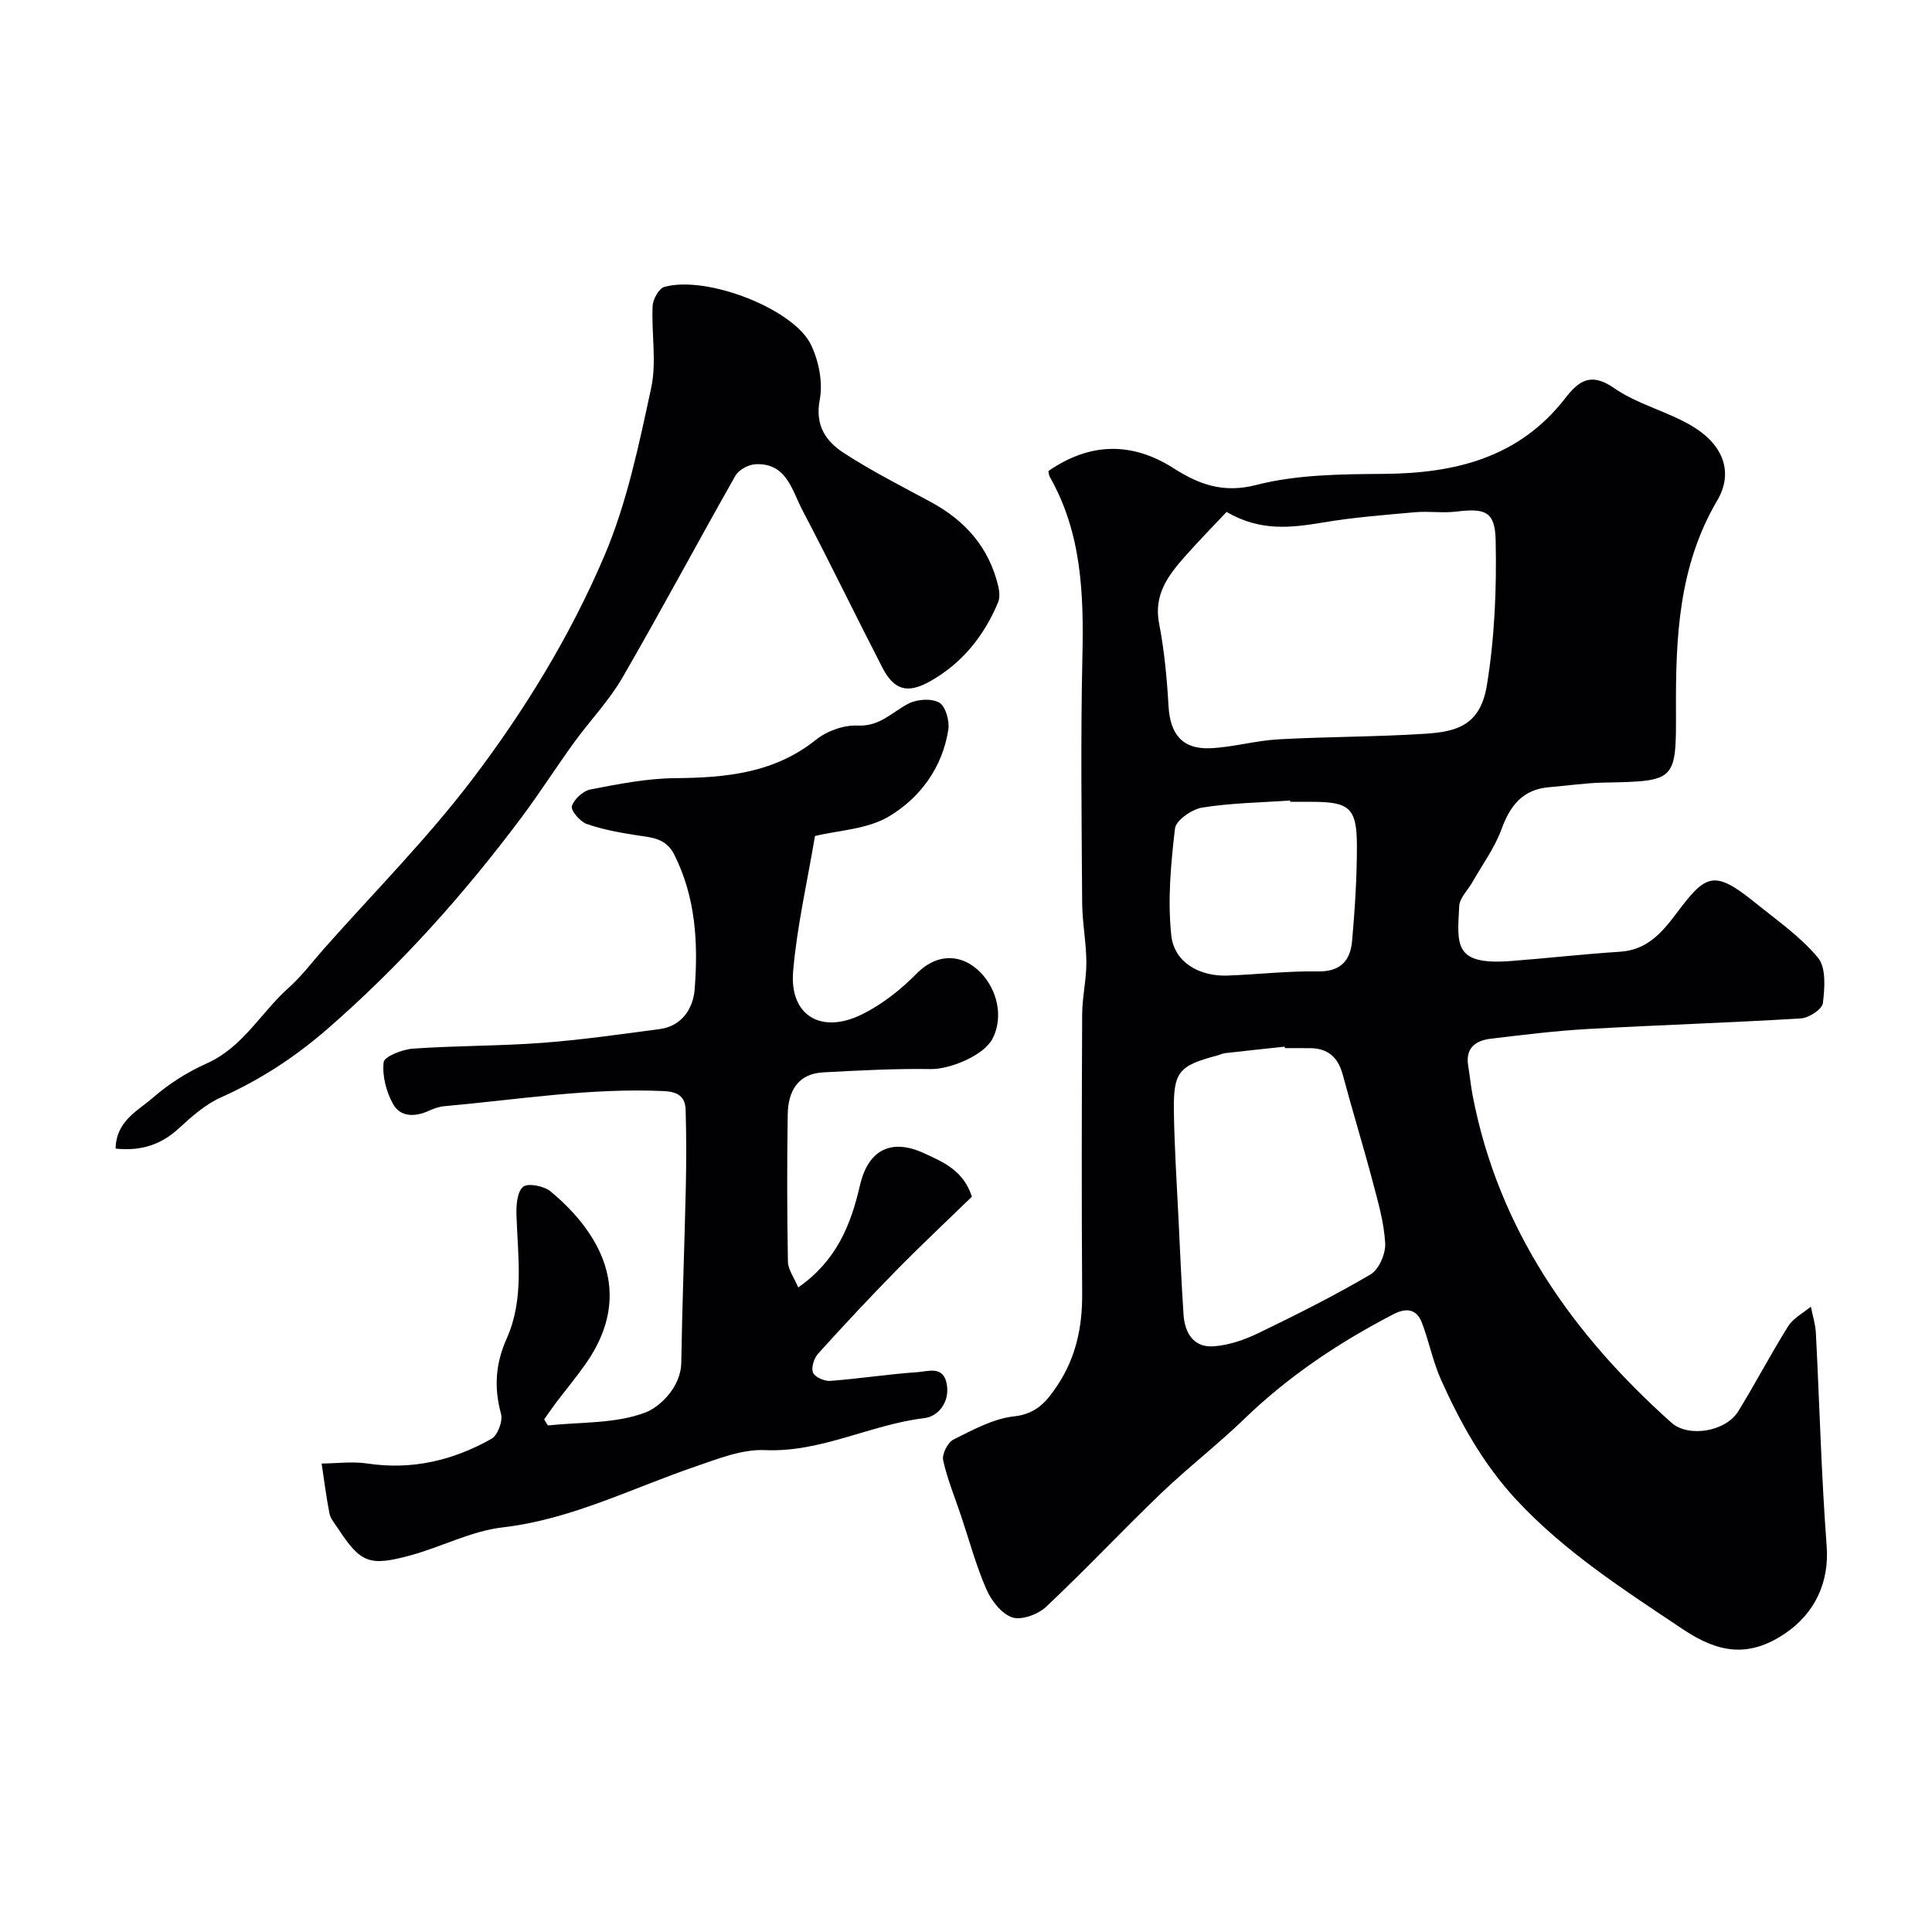
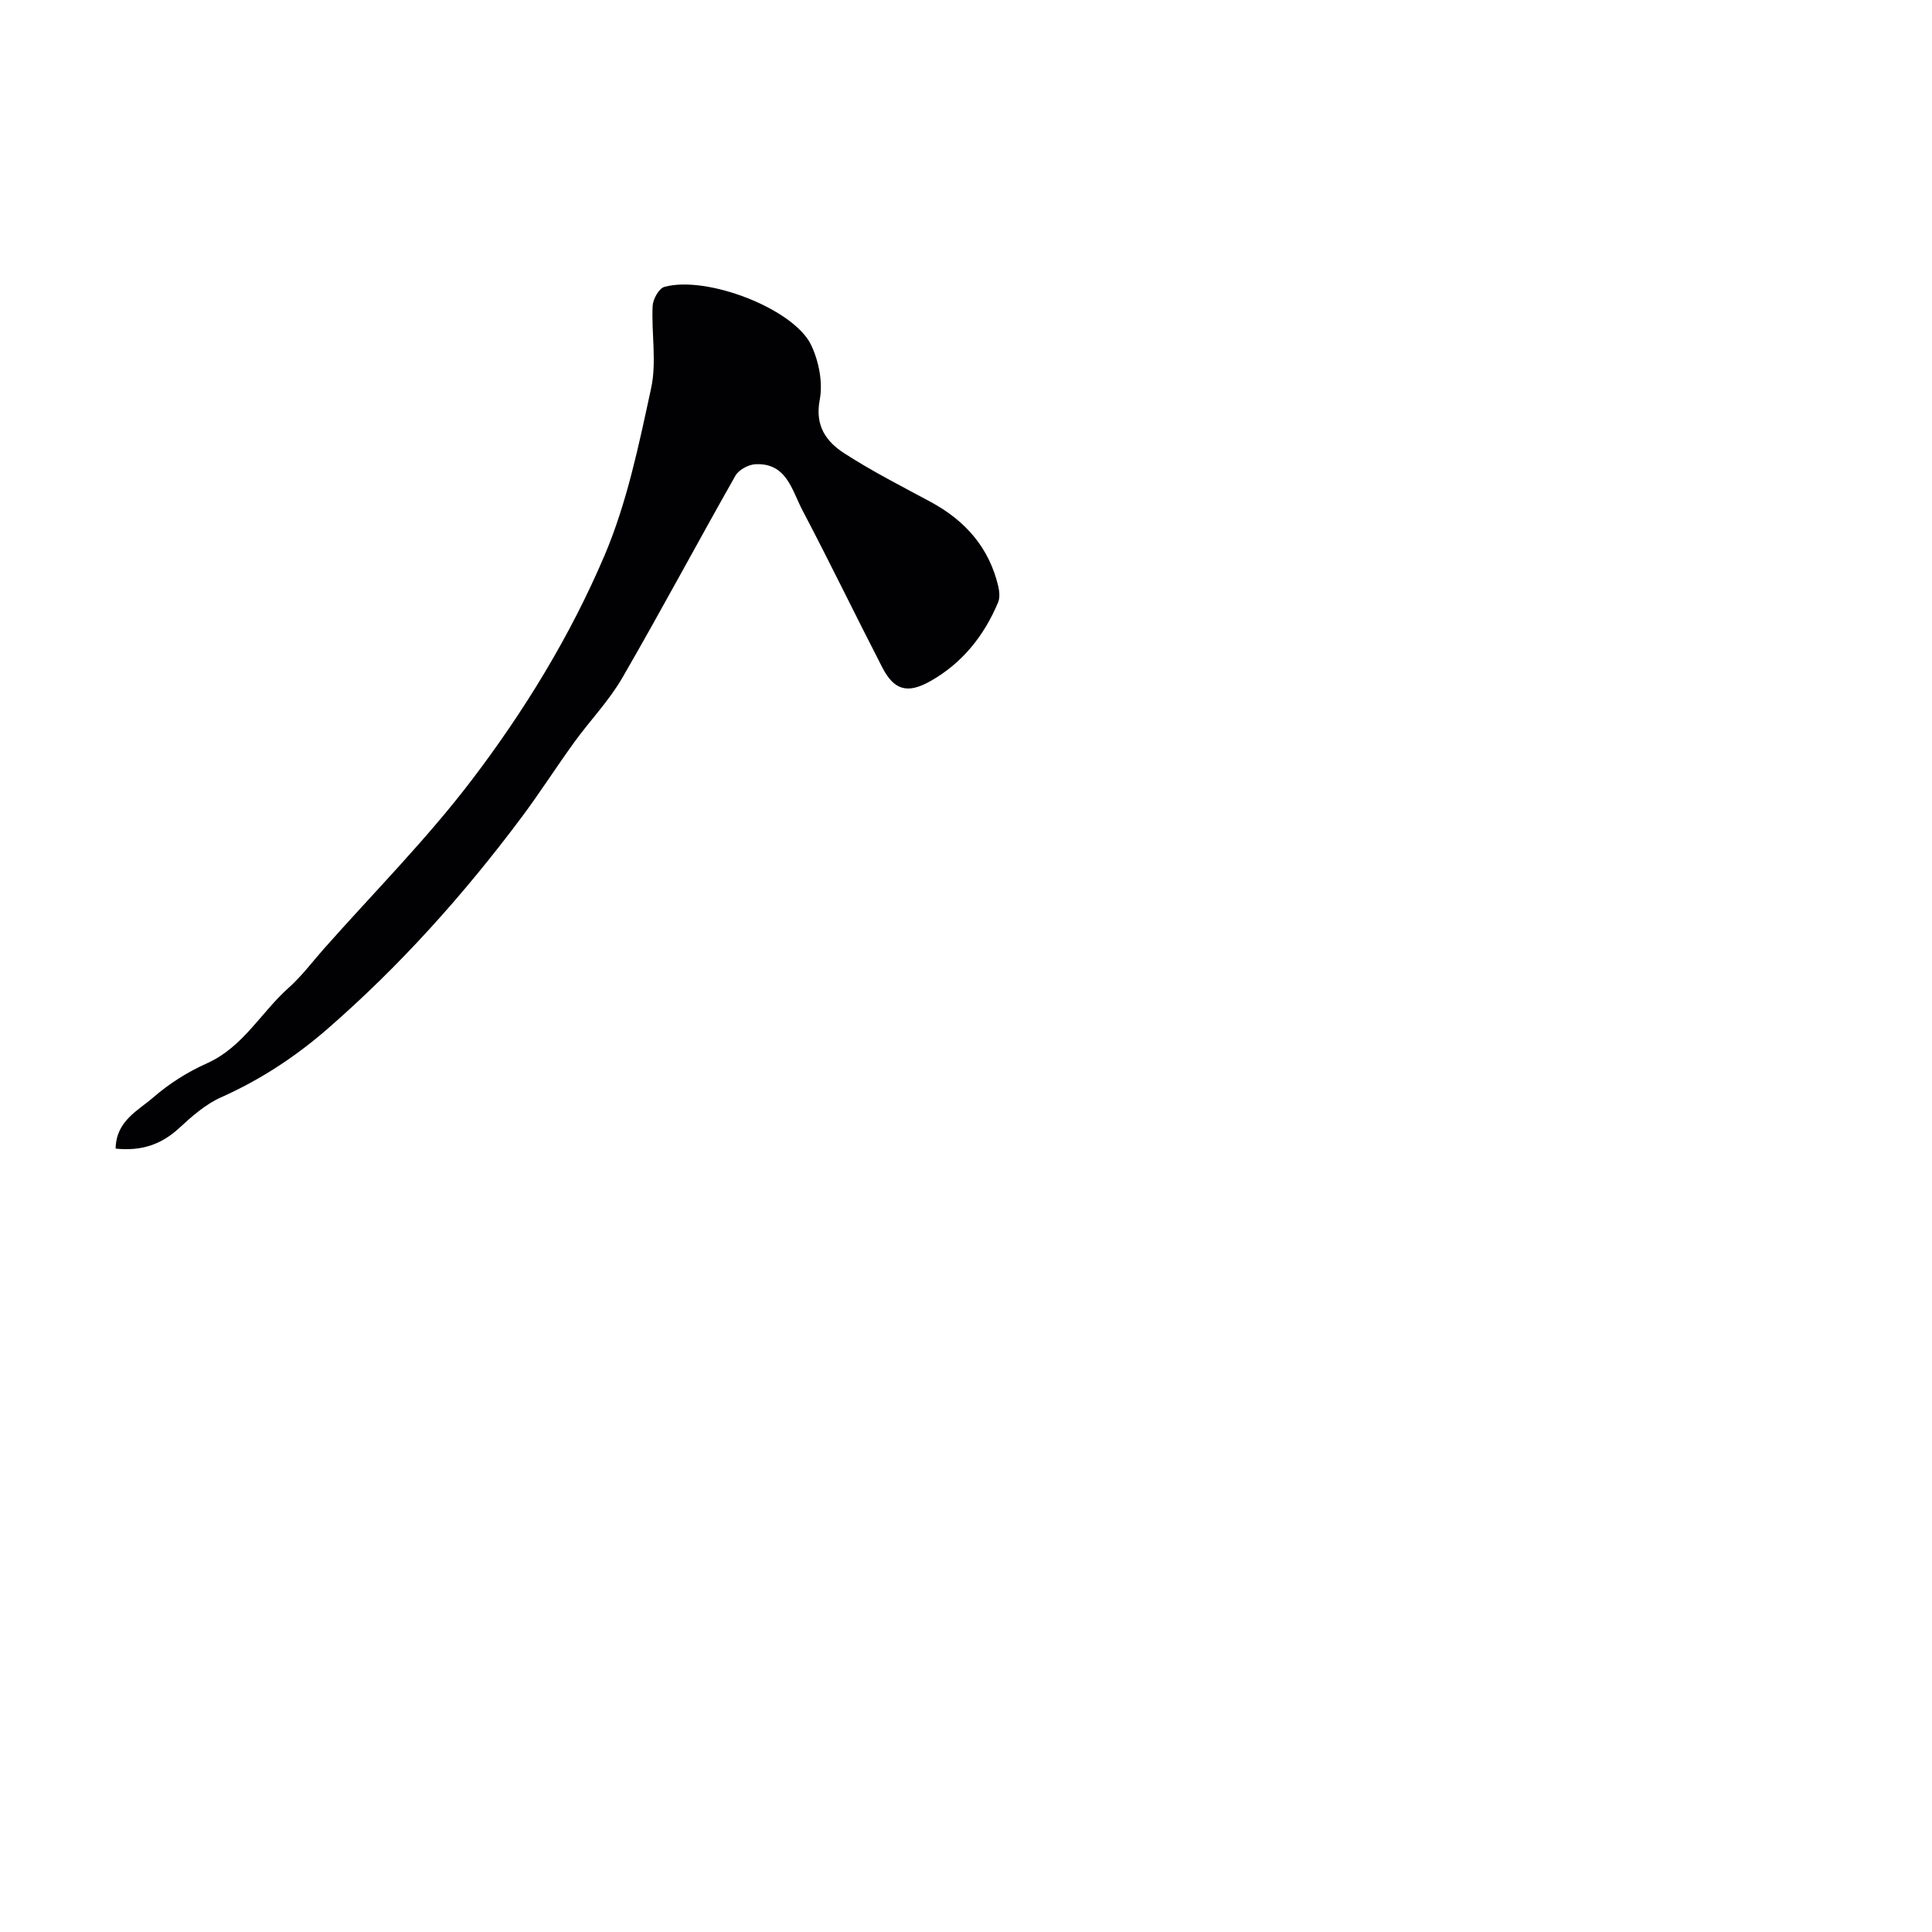
<svg xmlns="http://www.w3.org/2000/svg" enable-background="new 0 0 400 400" viewBox="0 0 400 400">
  <g fill="#010103">
-     <path d="m217.05 97.53c8.7-6.03 17.41-6.01 25.89-.61 5.15 3.28 10.18 5.28 17.14 3.49 8.48-2.18 17.62-2.23 26.49-2.3 14.78-.12 27.95-3.36 37.51-15.68 2.71-3.49 5.22-5.47 10.07-2.1 4.86 3.38 11.02 4.82 16.16 7.87 6.46 3.84 8.67 9.57 5.22 15.43-8 13.58-8.6 28.33-8.54 43.36.06 14.8.01 14.74-14.97 15.04-3.76.07-7.51.64-11.27.95-5.46.45-8.07 3.75-9.87 8.68-1.42 3.88-3.97 7.35-6.04 10.99-.93 1.64-2.62 3.23-2.72 4.91-.45 8.16-1.11 12.3 10.68 11.41 7.53-.57 15.04-1.44 22.57-1.92 5.53-.35 8.59-3.79 11.63-7.83 6.11-8.13 7.72-9.34 16.3-2.4 4.52 3.66 9.43 7.06 13.09 11.46 1.72 2.06 1.4 6.28 1.02 9.41-.15 1.26-2.89 3.06-4.54 3.16-14.69.9-29.4 1.36-44.1 2.19-6.72.38-13.41 1.21-20.1 2.01-3.11.37-5.3 1.88-4.7 5.57.34 2.09.54 4.2.94 6.27 5.34 27.64 20.57 49.28 41.14 67.66 3.49 3.12 11.22 1.89 13.84-2.36 3.57-5.8 6.72-11.85 10.34-17.62 1.05-1.67 3.1-2.71 4.69-4.04.36 1.83.95 3.65 1.04 5.49.76 14.69 1.12 29.4 2.23 44.06.57 7.5-2.43 13.94-8.62 18.12-7.55 5.09-13.84 4.01-21.13-.87-12.16-8.14-24.43-15.98-34.5-26.82-6.78-7.3-11.53-15.8-15.55-24.75-1.7-3.78-2.51-7.96-3.98-11.86-1.08-2.87-3.2-3.2-5.86-1.83-11.26 5.83-21.7 12.78-30.87 21.64-5.57 5.38-11.73 10.14-17.32 15.49-8.04 7.71-15.66 15.84-23.77 23.47-1.68 1.58-5.1 2.84-7.03 2.19-2.23-.75-4.33-3.49-5.36-5.86-2.13-4.88-3.52-10.08-5.22-15.15-1.28-3.83-2.85-7.6-3.71-11.52-.28-1.27.95-3.7 2.14-4.29 4.02-2 8.24-4.33 12.56-4.8 4.78-.52 6.91-3.32 9.07-6.59 3.71-5.65 5.05-11.91 5.01-18.66-.13-19.33-.09-38.66 0-58 .02-3.59.89-7.18.87-10.77-.02-4.1-.84-8.19-.87-12.29-.11-17-.33-34 .05-50.99.29-12.96-.14-25.61-6.77-37.24-.16-.25-.15-.61-.28-1.17zm36.9 8.46c-2.86 3.04-5.78 6.01-8.53 9.12-3.51 3.96-6.61 7.96-5.44 13.99 1.09 5.61 1.62 11.37 1.95 17.08.33 5.85 2.89 9 8.7 8.73 4.7-.22 9.35-1.58 14.06-1.84 10.09-.56 20.21-.5 30.29-1.15 6.51-.42 11.5-1.64 12.87-10.08 1.6-9.85 2.03-20 1.81-29.99-.13-6.02-2.21-6.65-8.17-5.93-2.79.34-5.68-.12-8.49.13-6.37.57-12.77 1.06-19.07 2.12-6.6 1.11-13.01 1.9-19.98-2.18zm12.07 111.01c-.01-.1-.02-.2-.04-.3-4.08.44-8.16.86-12.23 1.33-.64.07-1.25.37-1.88.54-7.83 2.09-8.95 3.35-8.83 11.57.11 7.43.6 14.84.96 22.27.32 6.59.6 13.19 1.04 19.77.26 3.81 2.09 6.85 6.22 6.56 3.13-.22 6.37-1.33 9.23-2.71 7.88-3.81 15.72-7.74 23.26-12.17 1.75-1.03 3.16-4.31 3.04-6.46-.24-4.31-1.49-8.61-2.61-12.83-1.95-7.38-4.2-14.67-6.17-22.04-.99-3.71-3.17-5.57-7-5.52-1.66.01-3.33-.01-4.99-.01zm1.12-51c-.01-.09-.01-.17-.02-.26-6.08.42-12.22.5-18.21 1.46-2.14.34-5.44 2.63-5.64 4.33-.86 7.32-1.55 14.84-.77 22.12.6 5.6 5.8 8.53 11.6 8.33 6.26-.22 12.51-.97 18.76-.86 4.75.08 6.73-2.3 7.08-6.34.57-6.56 1.01-13.15.99-19.73-.02-7.78-1.56-9.04-9.29-9.04-1.5-.01-3-.01-4.5-.01z" />
-     <path d="m113.44 295.12c6.83-.73 14.1-.32 20.28-2.72 2.7-1.05 7.25-5.03 7.33-10.3.19-12.1.67-24.19.94-36.29.12-5.35.12-10.71-.04-16.07-.08-2.68-1.59-3.7-4.49-3.84-15.28-.71-30.31 1.78-45.43 3.12-1.11.1-2.23.5-3.25.96-2.84 1.3-5.88 1.33-7.39-1.38-1.42-2.54-2.28-5.86-1.96-8.68.14-1.19 3.88-2.66 6.06-2.81 8.91-.63 17.87-.53 26.78-1.2 8.13-.61 16.22-1.78 24.31-2.85 4.67-.62 6.93-4.34 7.24-8.22.74-9.53.25-19.01-4.22-27.89-1.74-3.46-4.65-3.53-7.73-4.01-3.51-.55-7.07-1.18-10.4-2.35-1.38-.48-3.34-2.8-3.07-3.68.45-1.46 2.34-3.18 3.88-3.47 5.75-1.11 11.61-2.27 17.43-2.33 10.53-.09 20.54-1 29.24-7.96 2.26-1.81 5.76-3.07 8.61-2.93 4.58.23 7.09-2.75 10.48-4.52 1.78-.93 4.79-1.16 6.41-.24 1.32.74 2.17 3.79 1.89 5.61-1.22 7.84-5.83 14.11-12.29 17.96-4.49 2.68-10.47 2.87-15.32 4.06-1.62 9.67-3.74 18.78-4.52 28.02-.77 9.09 5.74 13.08 14.2 8.93 4.17-2.05 8.06-5.11 11.34-8.44 4.76-4.84 10.31-3.86 13.91.47 3.12 3.74 3.95 9.05 1.77 13.09-1.85 3.42-8.83 6.25-12.74 6.18-7.4-.12-14.82.29-22.22.68-5.36.28-7.3 3.98-7.38 8.69-.16 10.16-.14 20.32.04 30.48.03 1.68 1.29 3.33 2.13 5.36 7.94-5.53 10.9-12.97 12.77-21.08 1.7-7.41 6.46-9.85 13.3-6.7 3.98 1.83 8.15 3.57 9.89 8.99-5.05 4.91-10.39 9.91-15.51 15.12-5.57 5.67-11 11.48-16.33 17.38-.85.94-1.47 2.9-1.05 3.93.38.93 2.36 1.8 3.56 1.71 6.04-.46 12.05-1.4 18.09-1.81 2.16-.15 5.32-1.4 6.03 2.44.7 3.8-1.81 6.75-4.63 7.08-11.19 1.33-21.37 7.14-33.03 6.62-4.75-.21-9.73 1.81-14.4 3.41-13.19 4.5-25.67 10.94-39.89 12.59-6.49.75-12.65 4.04-19.07 5.79-8.62 2.35-10.33 1.56-15.11-5.71-.63-.95-1.46-1.91-1.67-2.98-.67-3.41-1.1-6.88-1.62-10.32 3.15-.03 6.37-.47 9.45-.01 9.24 1.4 17.77-.63 25.72-5.11 1.29-.73 2.38-3.69 1.97-5.18-1.49-5.42-1.14-10.39 1.16-15.54 3.68-8.2 2.32-16.92 2.04-25.53-.07-2.04.11-4.84 1.36-5.92.97-.83 4.34-.19 5.69.94 9.77 8.11 17.8 20.72 7.3 35.68-1.97 2.81-4.17 5.45-6.24 8.18-.82 1.09-1.58 2.23-2.37 3.35.23.42.5.84.77 1.25z" />
    <path d="m23.94 237.81c.09-5.74 4.62-7.85 7.79-10.6 3.28-2.85 7.13-5.29 11.11-7.06 7.47-3.34 11.17-10.51 16.88-15.6 2.69-2.39 4.89-5.34 7.29-8.06 10.27-11.6 21.26-22.65 30.62-34.94 10.94-14.37 20.47-29.94 27.54-46.57 4.65-10.94 7.11-22.91 9.64-34.62 1.18-5.44.04-11.35.31-17.03.07-1.4 1.32-3.64 2.45-3.94 8.84-2.41 26.8 4.58 30.36 12.03 1.6 3.36 2.47 7.77 1.79 11.34-1.04 5.42 1.35 8.68 5.08 11.09 5.74 3.71 11.88 6.83 17.91 10.08 7.13 3.85 12.06 9.42 13.96 17.41.25 1.07.38 2.39-.02 3.36-2.91 6.96-7.46 12.64-14.09 16.36-4.7 2.64-7.47 1.82-9.89-2.87-5.58-10.83-10.88-21.8-16.55-32.58-2.17-4.13-3.27-9.85-9.76-9.49-1.44.08-3.41 1.16-4.1 2.37-7.89 13.9-15.41 28.02-23.42 41.85-2.77 4.78-6.71 8.86-9.97 13.36-3.72 5.14-7.14 10.51-10.94 15.59-11.89 15.89-25.03 30.58-40.06 43.67-6.79 5.91-13.98 10.6-22.12 14.24-3.21 1.44-6.05 3.94-8.67 6.37-3.63 3.33-7.67 4.8-13.14 4.24z" />
  </g>
</svg>